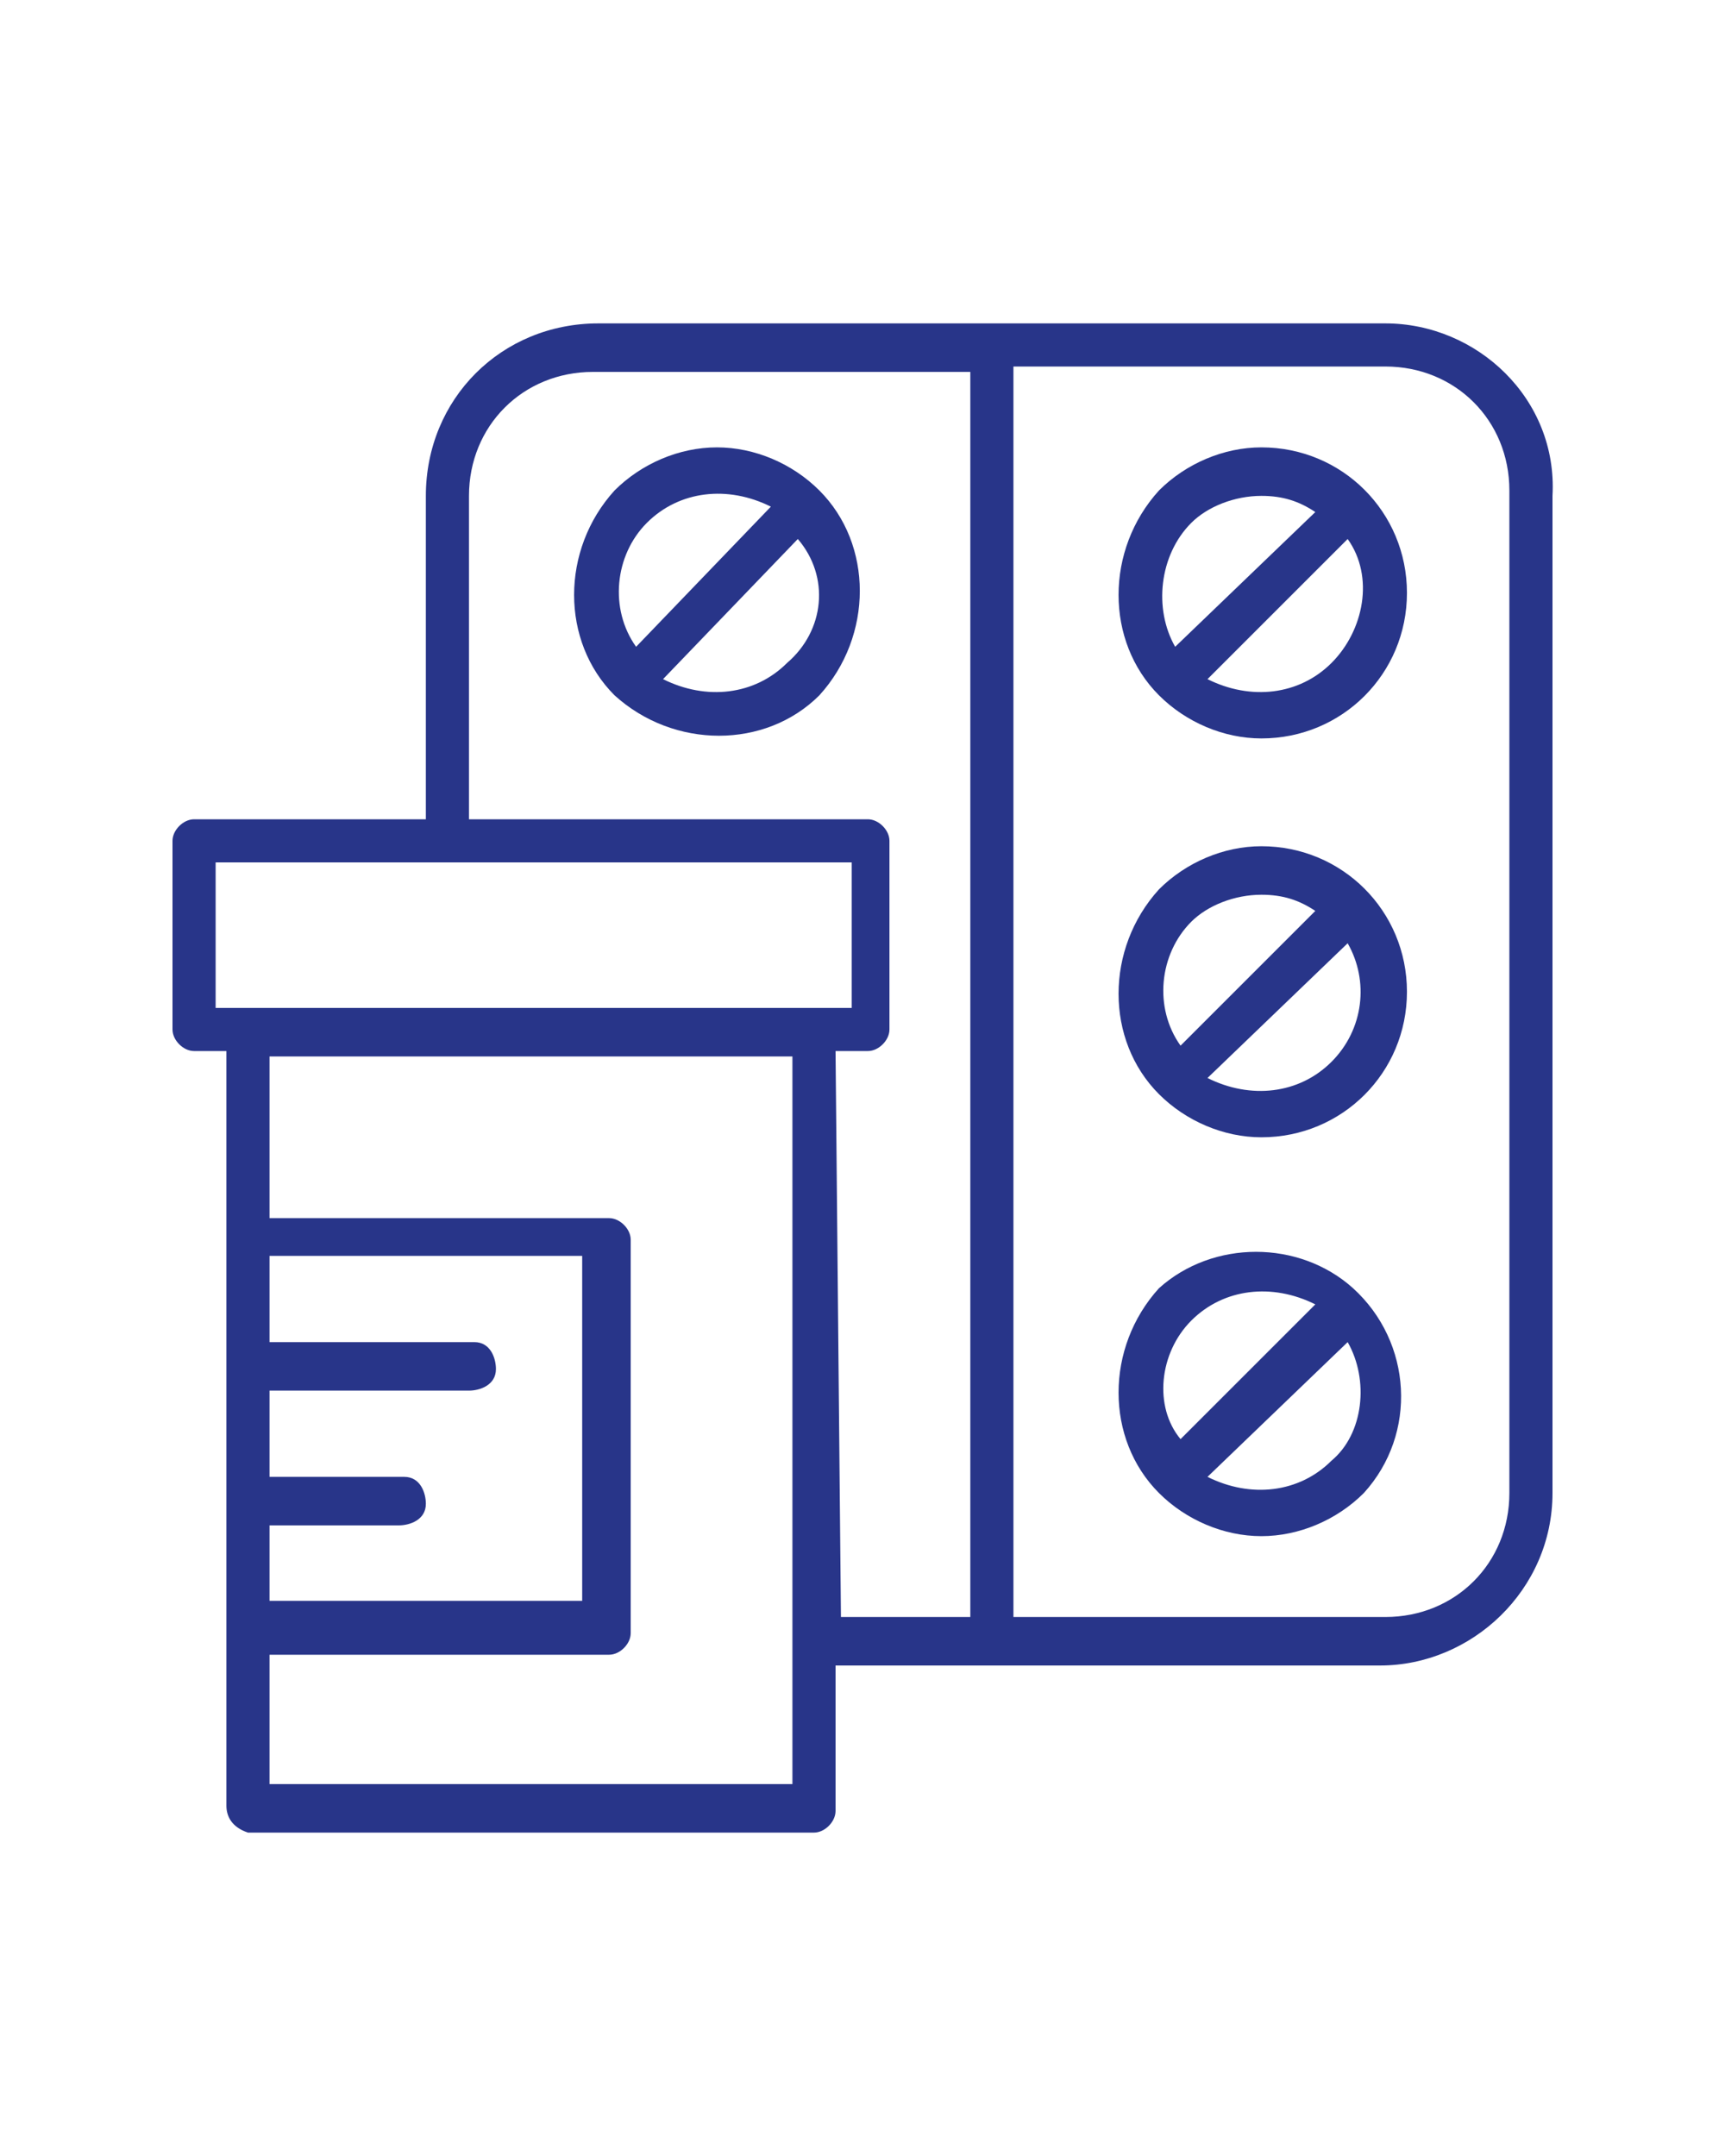
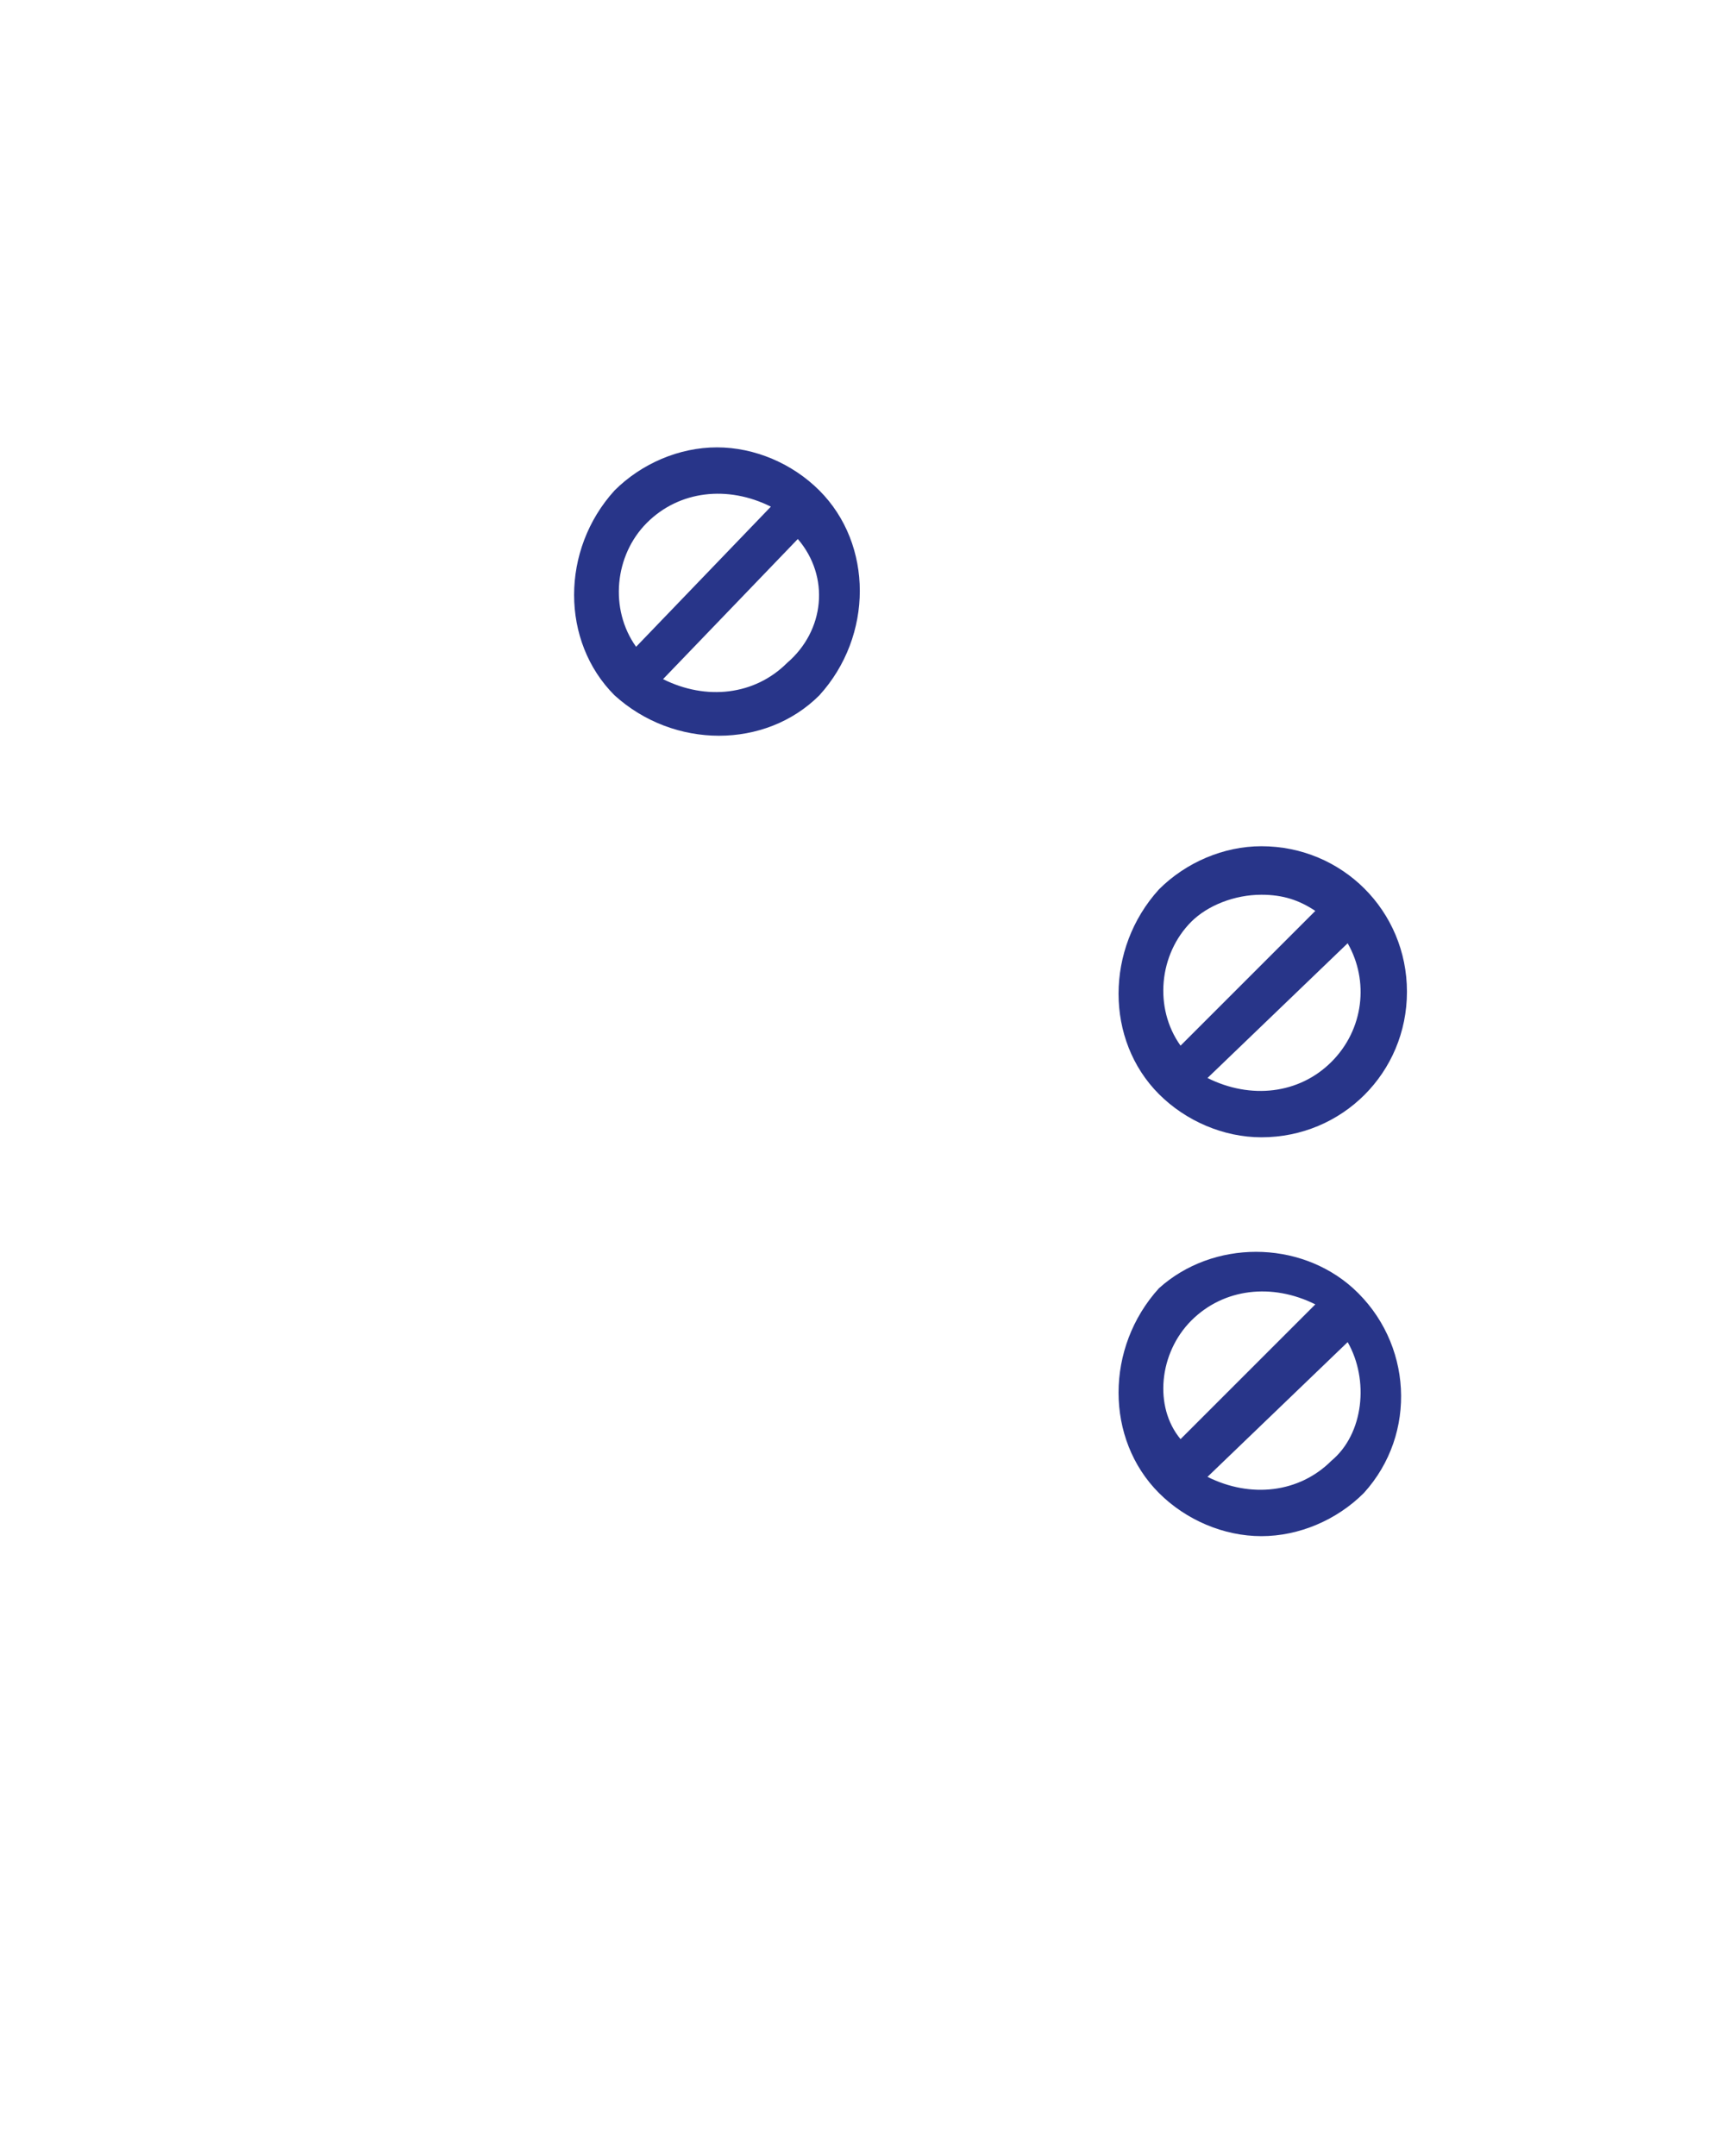
<svg xmlns="http://www.w3.org/2000/svg" version="1.1" id="Layer_1" x="0px" y="0px" viewBox="0 0 32 40" style="enable-background:new 0 0 32 40;" xml:space="preserve">
  <style type="text/css">
	.st0{fill:#283589;}
</style>
  <g>
-     <path class="st0" d="M25.7,6H11.1C9.3,6,7.9,7.4,7.9,9.2v6H3.6c-0.2,0-0.4,0.2-0.4,0.4l0,0v3.5c0,0.2,0.2,0.4,0.4,0.4h0.6v14   c0,0.2,0.1,0.4,0.4,0.5c0,0,0,0,0,0h10.5c0.2,0,0.4-0.2,0.4-0.4l0,0v-2.7h10.1c1.7,0,3.2-1.4,3.2-3.2V9.2C28.9,7.4,27.4,6,25.7,6z    M4,16h11.8v2.7H4V16z M5,28.3h2.4c0.2,0,0.5-0.1,0.5-0.4c0-0.2-0.1-0.5-0.4-0.5c0,0-0.1,0-0.1,0H5v-1.6h3.7c0.2,0,0.5-0.1,0.5-0.4   c0-0.2-0.1-0.5-0.4-0.5c0,0-0.1,0-0.1,0H5v-1.6h5.8v6.4H5V28.3z M14.7,33.1H5v-2.4h6.3c0.2,0,0.4-0.2,0.4-0.4V23   c0-0.2-0.2-0.4-0.4-0.4H5v-3h9.7V33.1z M15.5,19.5h0.6c0.2,0,0.4-0.2,0.4-0.4c0,0,0,0,0,0v-3.5c0-0.2-0.2-0.4-0.4-0.4c0,0,0,0,0,0   H8.7v-6c0-1.3,1-2.3,2.3-2.3H18V30h-2.4L15.5,19.5z M28,27.7c0,1.3-1,2.3-2.3,2.3h-6.9V6.8h6.9c1.3,0,2.3,1,2.3,2.3V27.7z" />
    <path class="st0" d="M13.3,8.3c-0.7,0-1.4,0.3-1.9,0.8c-1,1.1-1,2.8,0,3.8c1.1,1,2.8,1,3.8,0c1-1.1,1-2.8,0-3.8   C14.7,8.6,14,8.3,13.3,8.3z M12,9.7c0.6-0.6,1.5-0.7,2.3-0.3L11.8,12C11.3,11.3,11.4,10.3,12,9.7z M14.6,12.3   c-0.6,0.6-1.5,0.7-2.3,0.3l2.5-2.6C15.4,10.7,15.3,11.7,14.6,12.3z" />
-     <path class="st0" d="M21.5,9.1c-1,1.1-1,2.8,0,3.8c0.5,0.5,1.2,0.8,1.9,0.8c1.5,0,2.7-1.2,2.7-2.7c0-1.5-1.2-2.7-2.7-2.7   C22.7,8.3,22,8.6,21.5,9.1z M22.1,9.7c0.3-0.3,0.8-0.5,1.3-0.5c0.4,0,0.7,0.1,1,0.3L21.8,12C21.4,11.3,21.5,10.3,22.1,9.7z    M24.7,12.3c-0.6,0.6-1.5,0.7-2.3,0.3L25,10C25.5,10.7,25.3,11.7,24.7,12.3z" />
    <path class="st0" d="M21.5,16.5c-1,1.1-1,2.8,0,3.8c0.5,0.5,1.2,0.8,1.9,0.8c1.5,0,2.7-1.2,2.7-2.7s-1.2-2.7-2.7-2.7   C22.7,15.7,22,16,21.5,16.5z M22.1,17.1c0.3-0.3,0.8-0.5,1.3-0.5c0.4,0,0.7,0.1,1,0.3l-2.5,2.5C21.4,18.7,21.5,17.7,22.1,17.1z    M24.7,19.7c-0.6,0.6-1.5,0.7-2.3,0.3l2.6-2.5C25.4,18.2,25.3,19.1,24.7,19.7z" />
    <path class="st0" d="M21.5,23.9c-1,1.1-1,2.8,0,3.8c0.5,0.5,1.2,0.8,1.9,0.8c0.7,0,1.4-0.3,1.9-0.8c1-1.1,0.9-2.8-0.2-3.8   C24.1,23,22.5,23,21.5,23.9z M22.1,24.5c0.6-0.6,1.5-0.7,2.3-0.3l-2.5,2.5C21.4,26.1,21.5,25.1,22.1,24.5z M24.7,27.1   c-0.6,0.6-1.5,0.7-2.3,0.3l2.6-2.5C25.4,25.6,25.3,26.6,24.7,27.1z" />
  </g>
</svg>